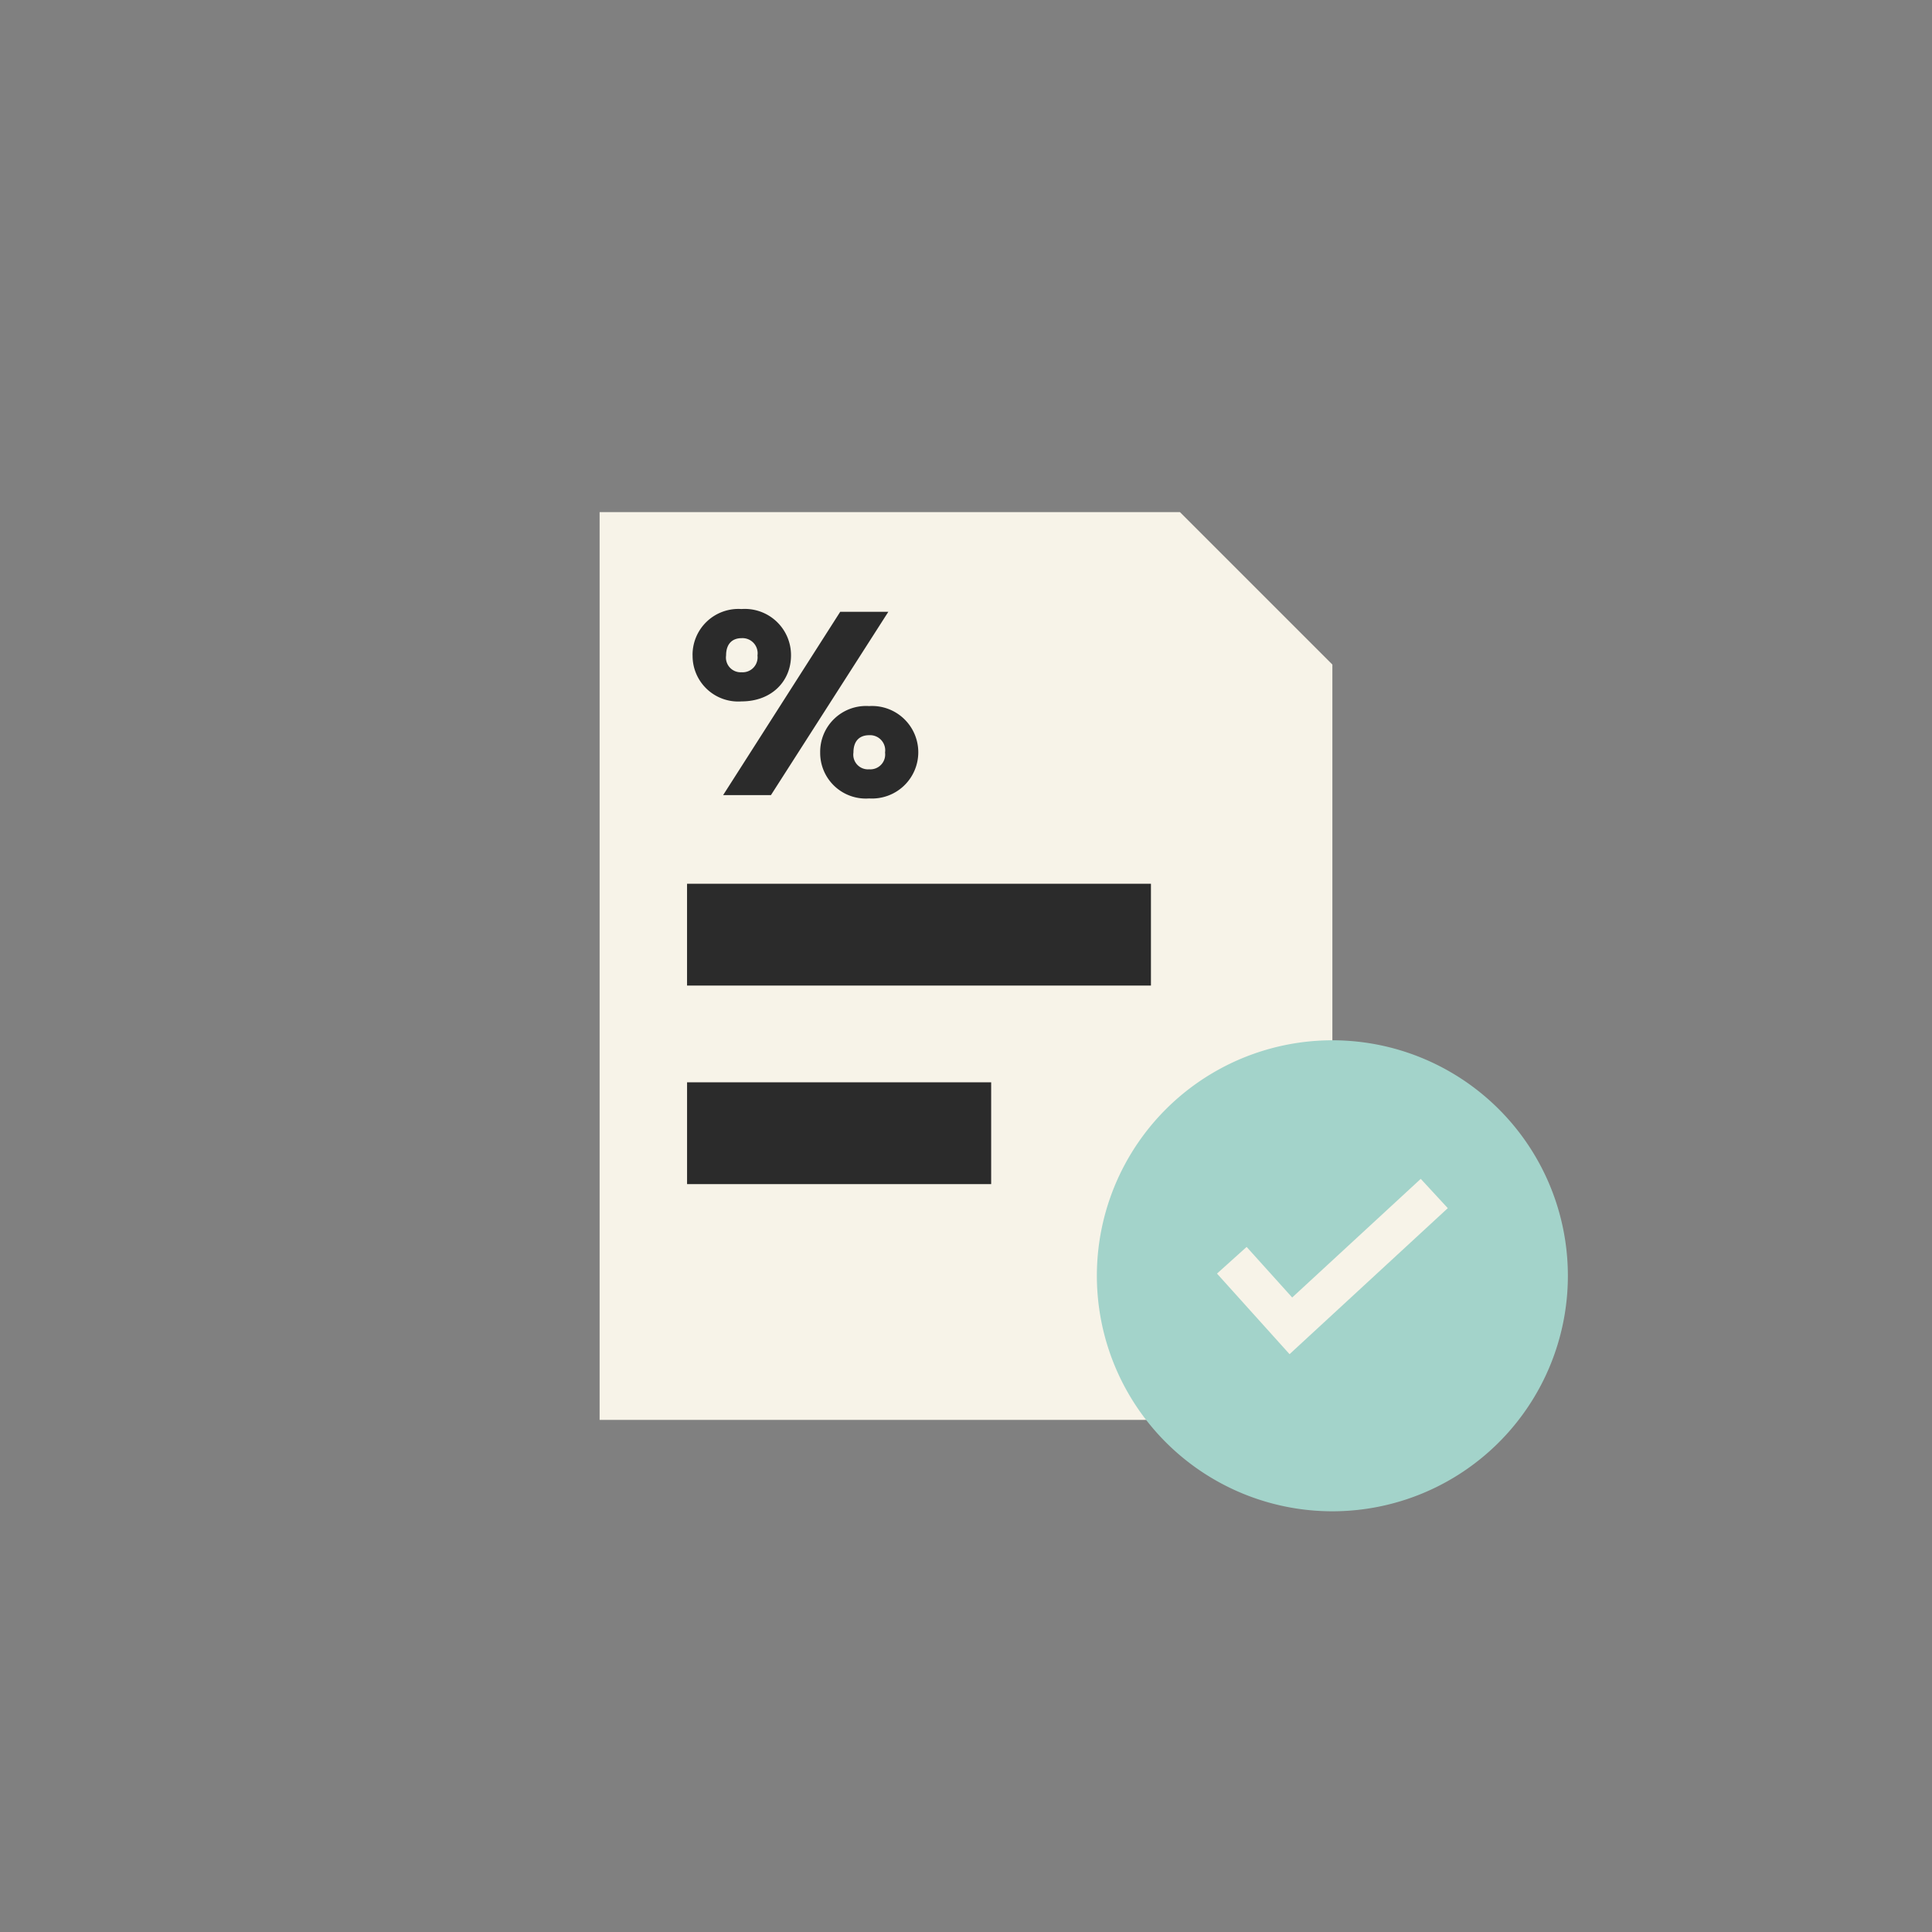
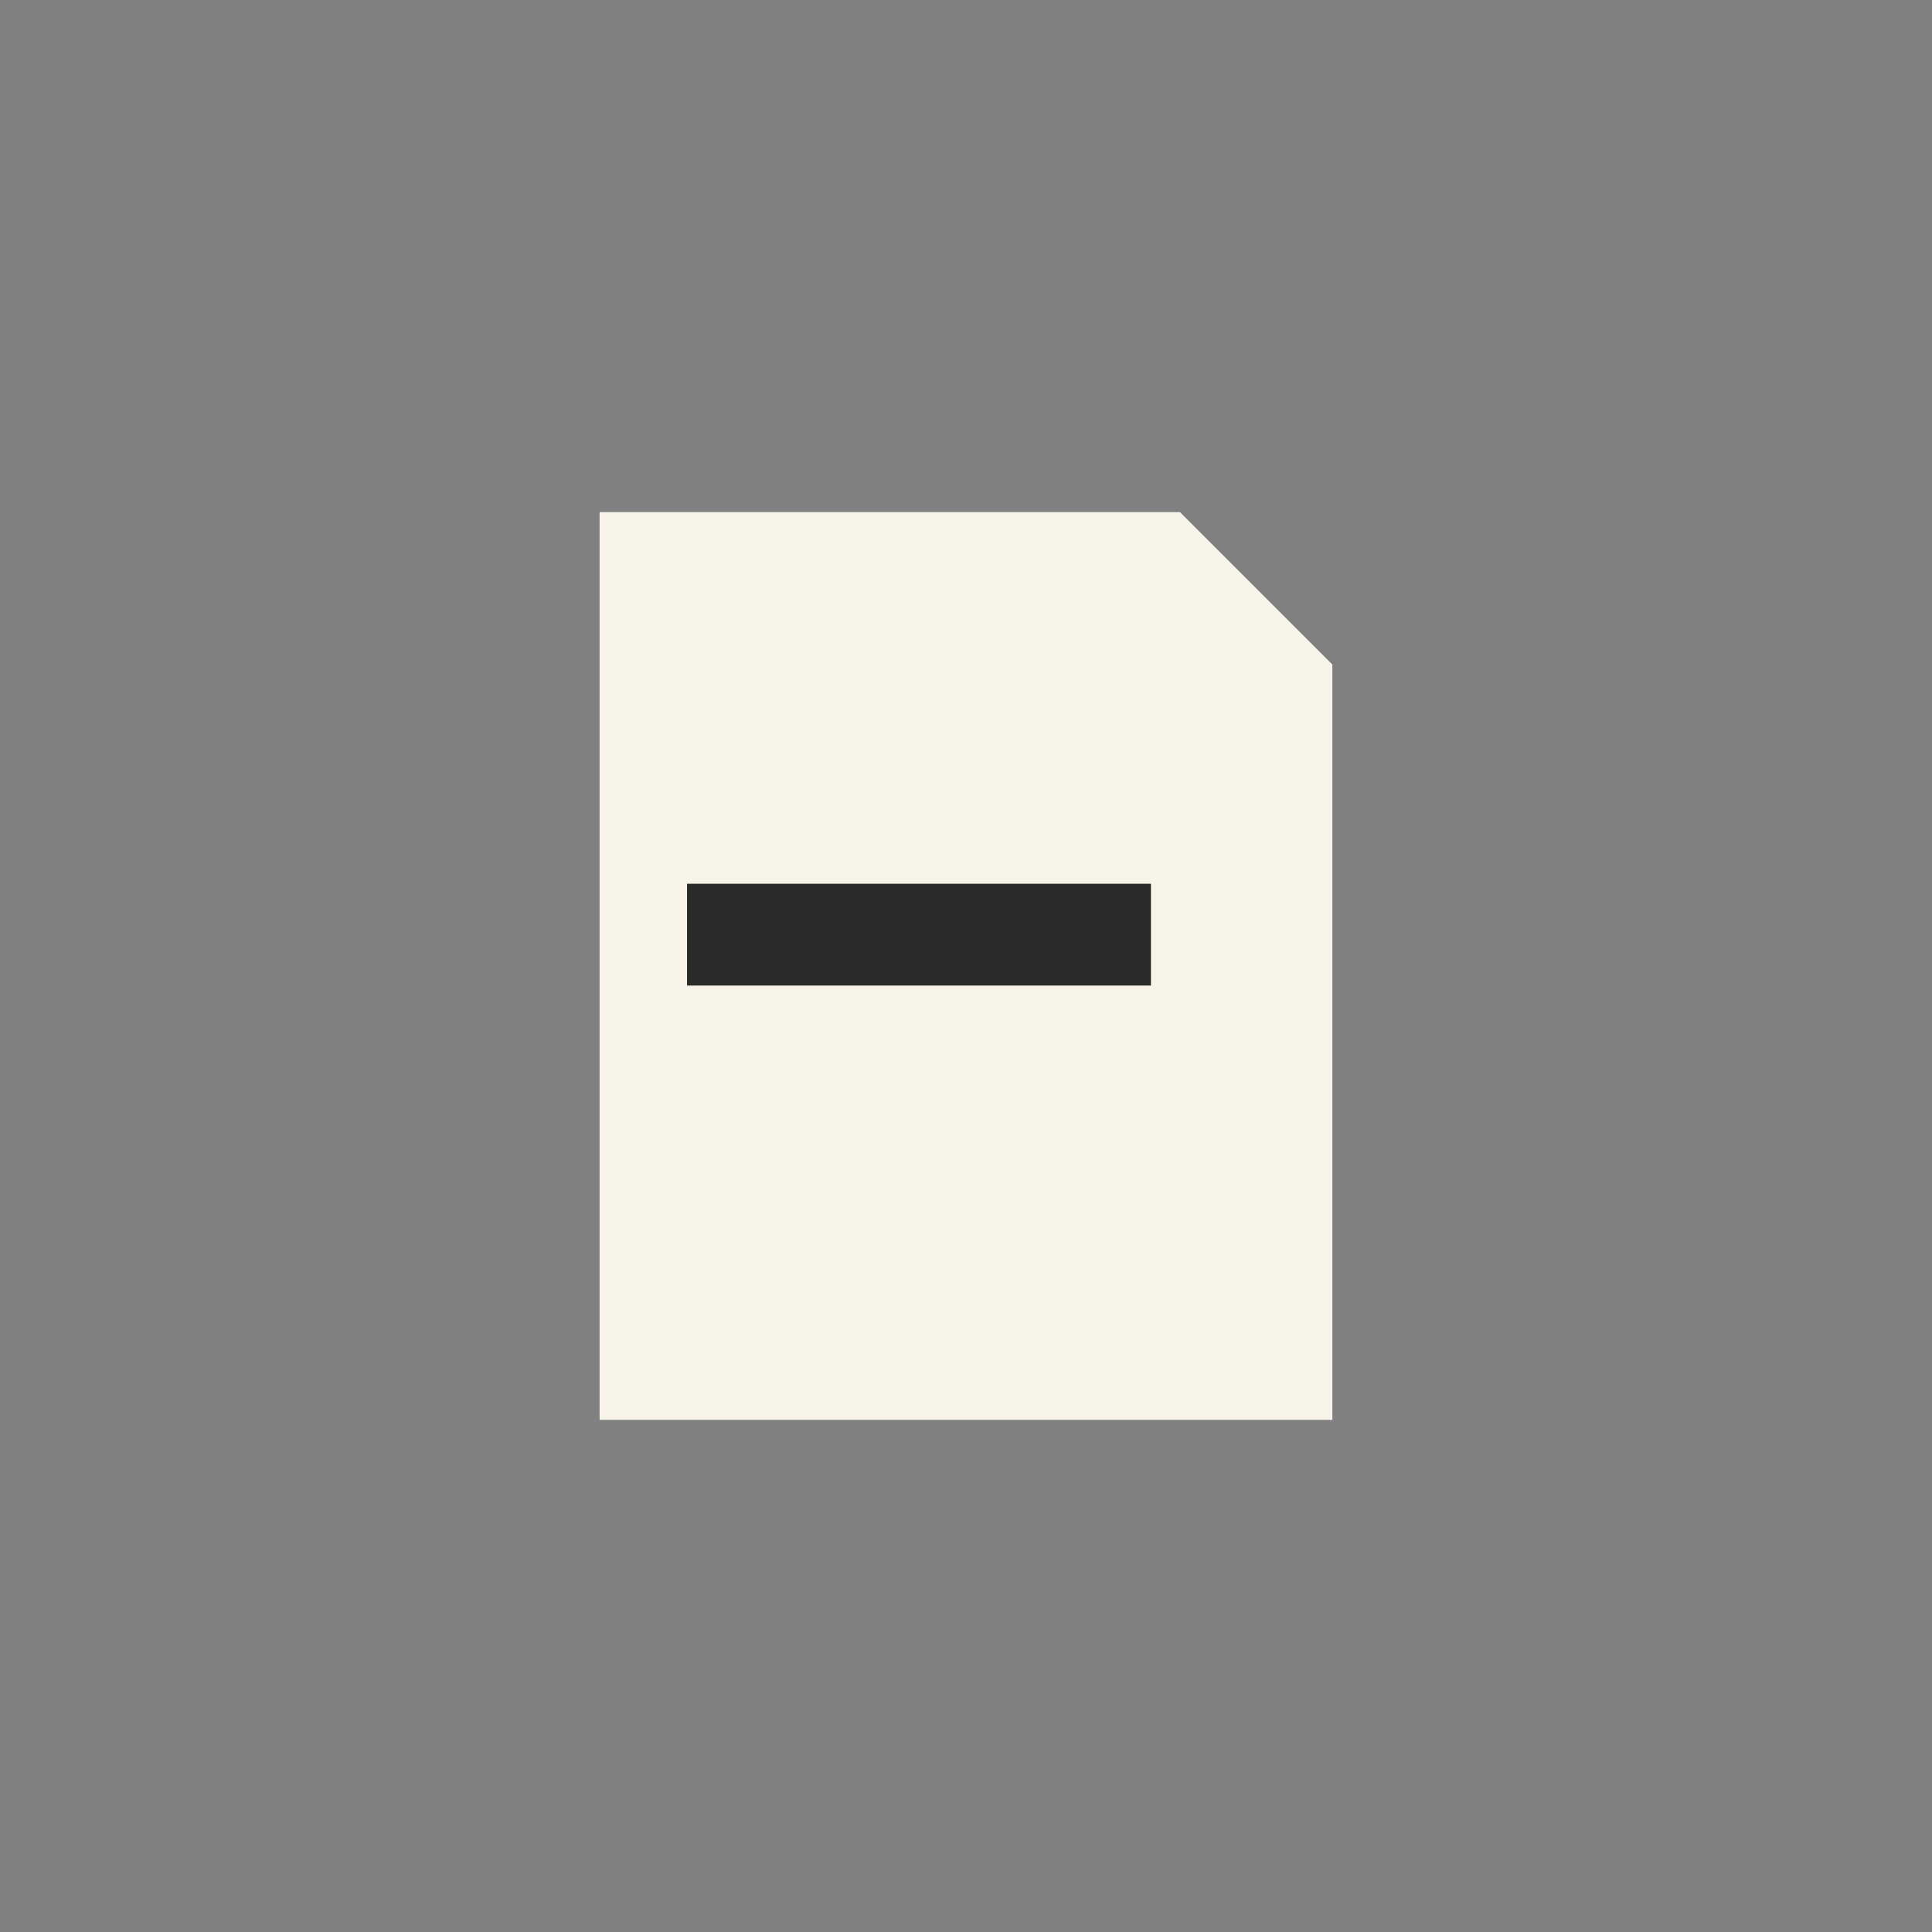
<svg xmlns="http://www.w3.org/2000/svg" width="200" height="200" viewBox="0 0 200 200">
  <rect x="0" y="0" width="200" height="200" fill="#808080" stroke="none" />
  <path id="Path_527" data-name="Path 527" d="M103.973,117.959H28.118V23.984H88.19l15.783,15.783Z" transform="translate(33.954 29.028)" fill="#f7f3e8" />
  <rect id="Rectangle_403" data-name="Rectangle 403" width="48.022" height="10.539" transform="translate(71.123 91.486)" fill="#2b2b2b" />
-   <rect id="Rectangle_404" data-name="Rectangle 404" width="31.48" height="10.539" transform="translate(71.125 112.04)" fill="#2b2b2b" />
-   <path id="Path_528" data-name="Path 528" d="M100.365,73.313A24.379,24.379,0,1,0,75.987,97.691a24.378,24.378,0,0,0,24.378-24.378" transform="translate(61.941 58.757)" fill="#a3d3ca" />
-   <path id="Path_529" data-name="Path 529" d="M64.793,73.628l-7.512-8.343,3.068-2.759,4.716,5.235L78.374,55.48l2.8,3.033Z" transform="translate(68.701 66.555)" fill="#f7f3e8" />
-   <path id="Path_530" data-name="Path 530" d="M32.508,33.371a4.748,4.748,0,0,1,5.067-4.808A4.78,4.78,0,0,1,42.7,33.371c0,2.647-1.992,4.753-5.121,4.753a4.722,4.722,0,0,1-5.067-4.753m3.16,14.457,12.123-18.98h4.981L40.621,47.828Zm3.557-14.457a1.568,1.568,0,0,0-1.65-1.793c-.883,0-1.6.513-1.6,1.793a1.522,1.522,0,0,0,1.6,1.736,1.548,1.548,0,0,0,1.65-1.736m6.491,10.046a4.748,4.748,0,0,1,5.064-4.808,4.79,4.79,0,1,1,0,9.561,4.722,4.722,0,0,1-5.064-4.753m6.715,0a1.568,1.568,0,0,0-1.65-1.793c-.912,0-1.622.513-1.622,1.793a1.516,1.516,0,0,0,1.622,1.736,1.536,1.536,0,0,0,1.65-1.736" transform="translate(39.185 34.484)" fill="#2b2b2b" />
  <rect id="Rectangle_405" data-name="Rectangle 405" width="200" height="200" fill="none" />
</svg>